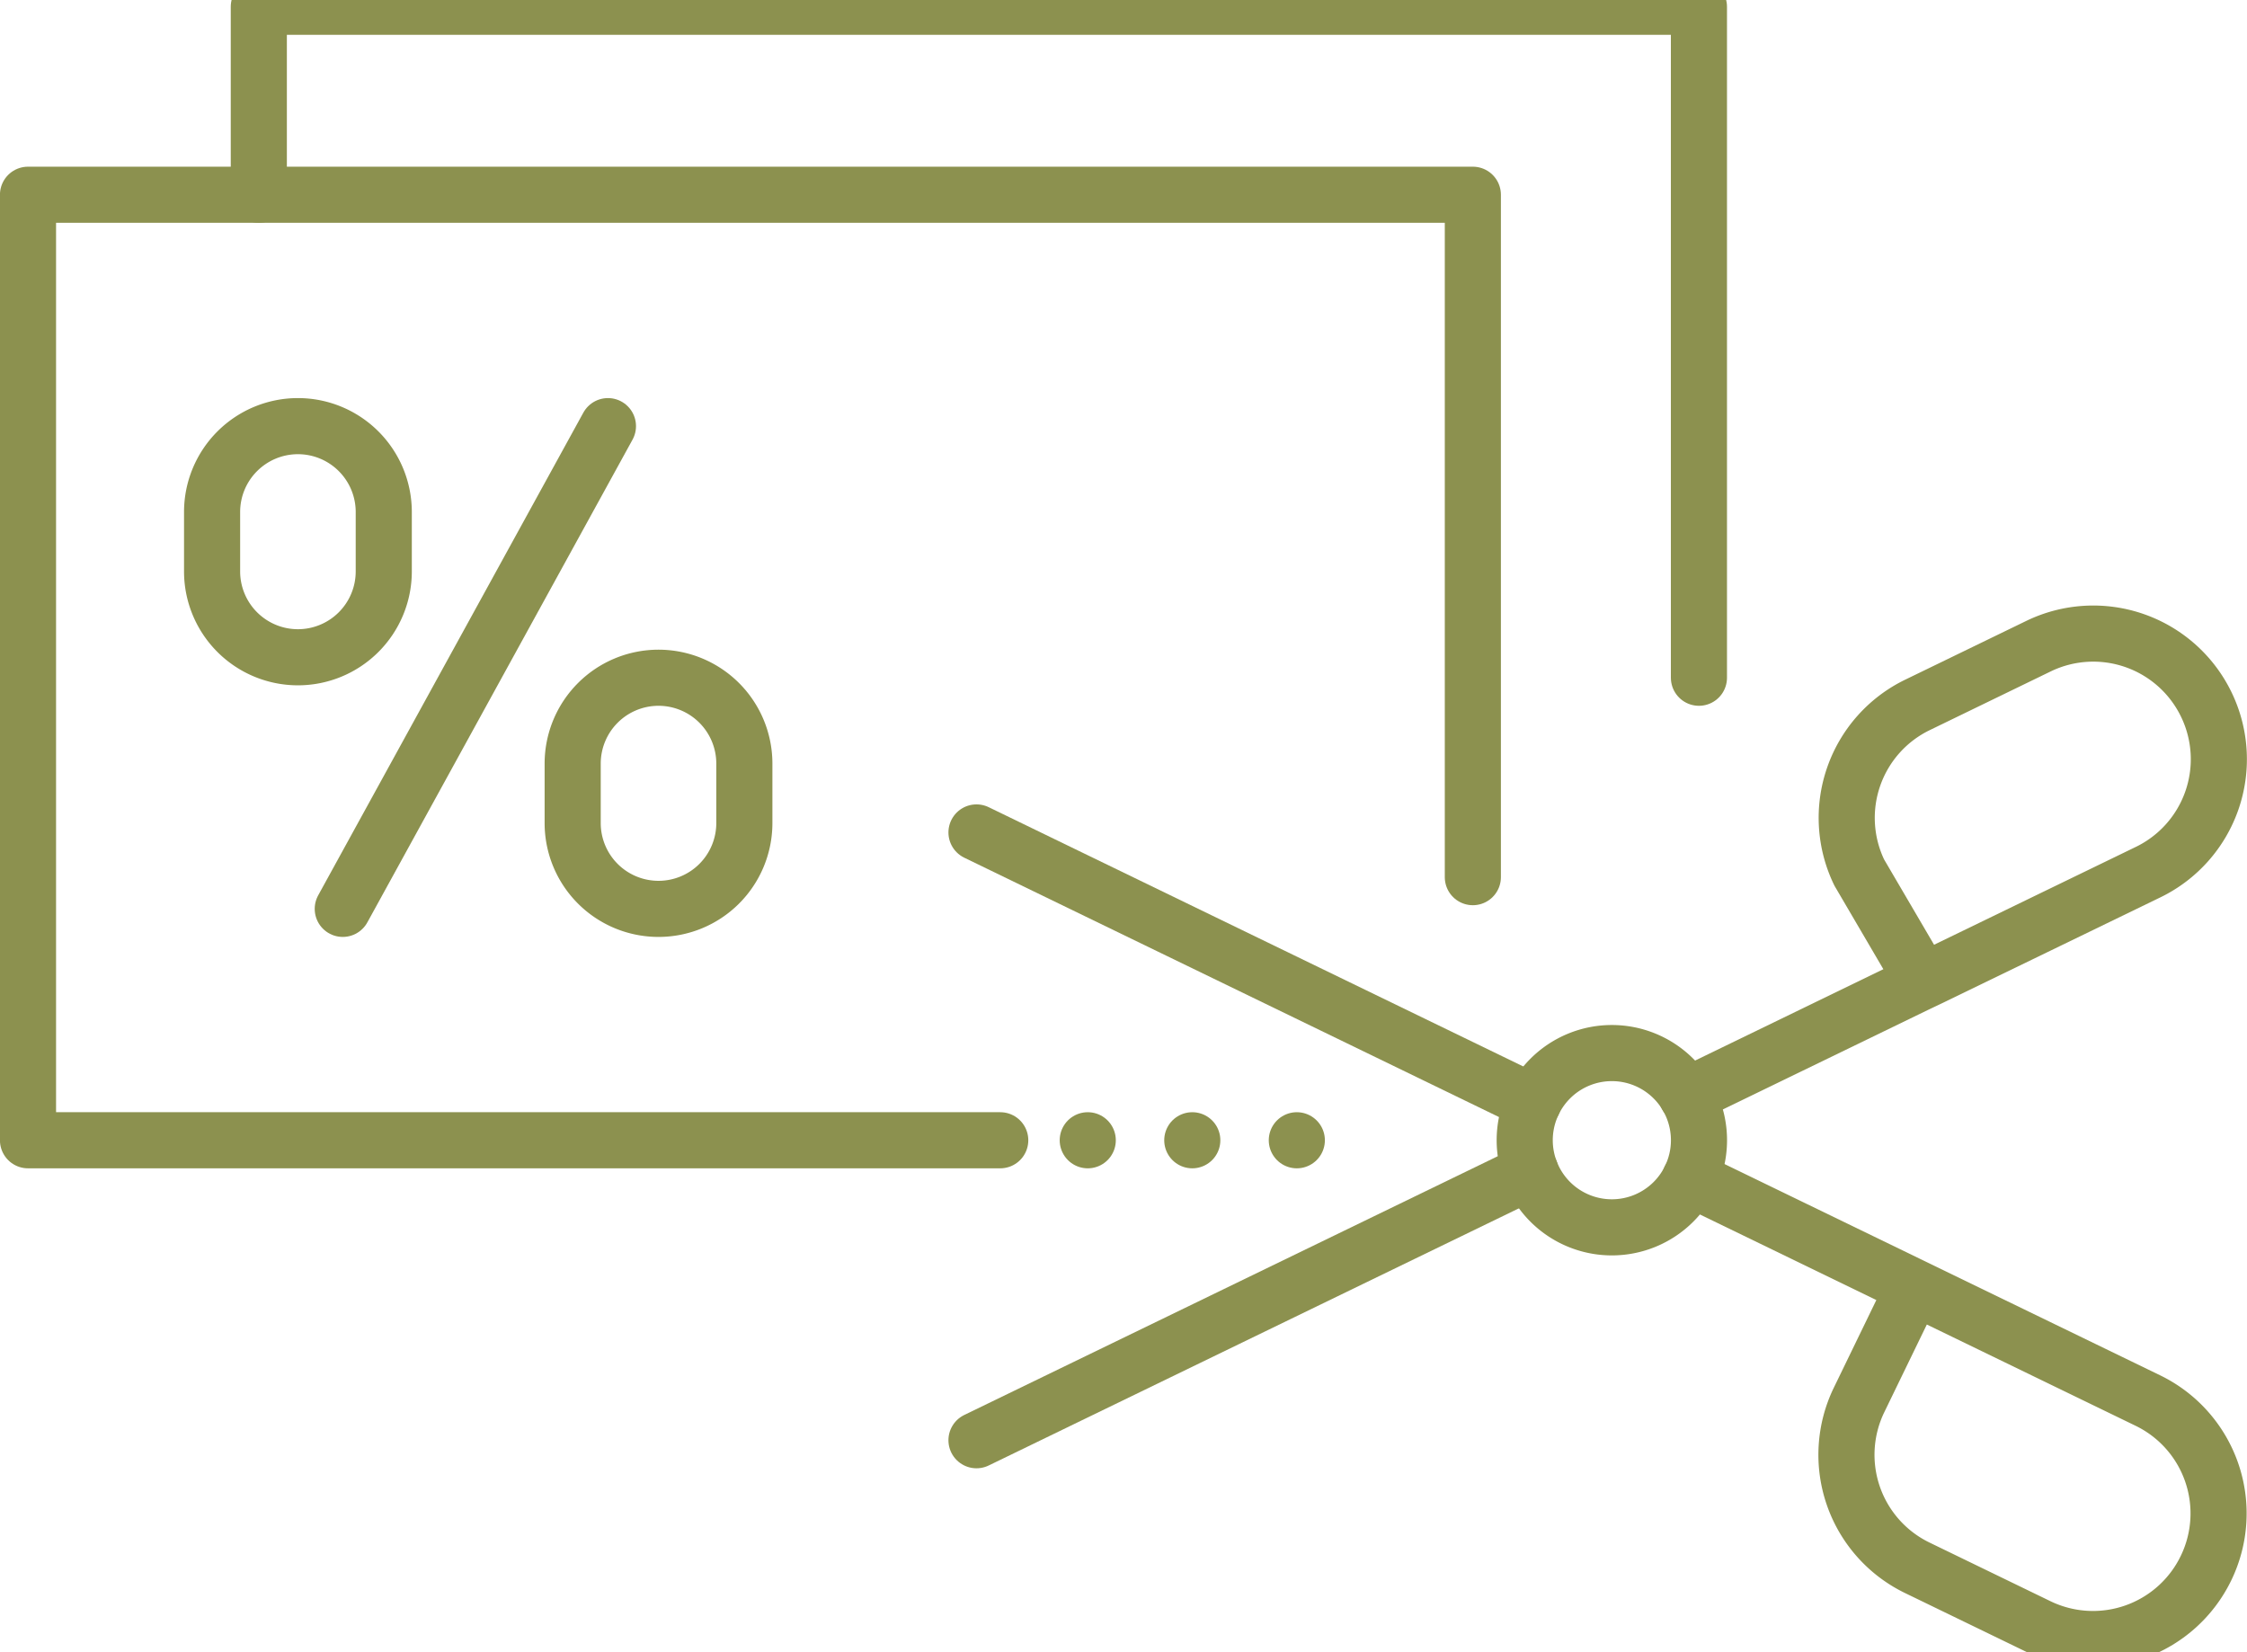
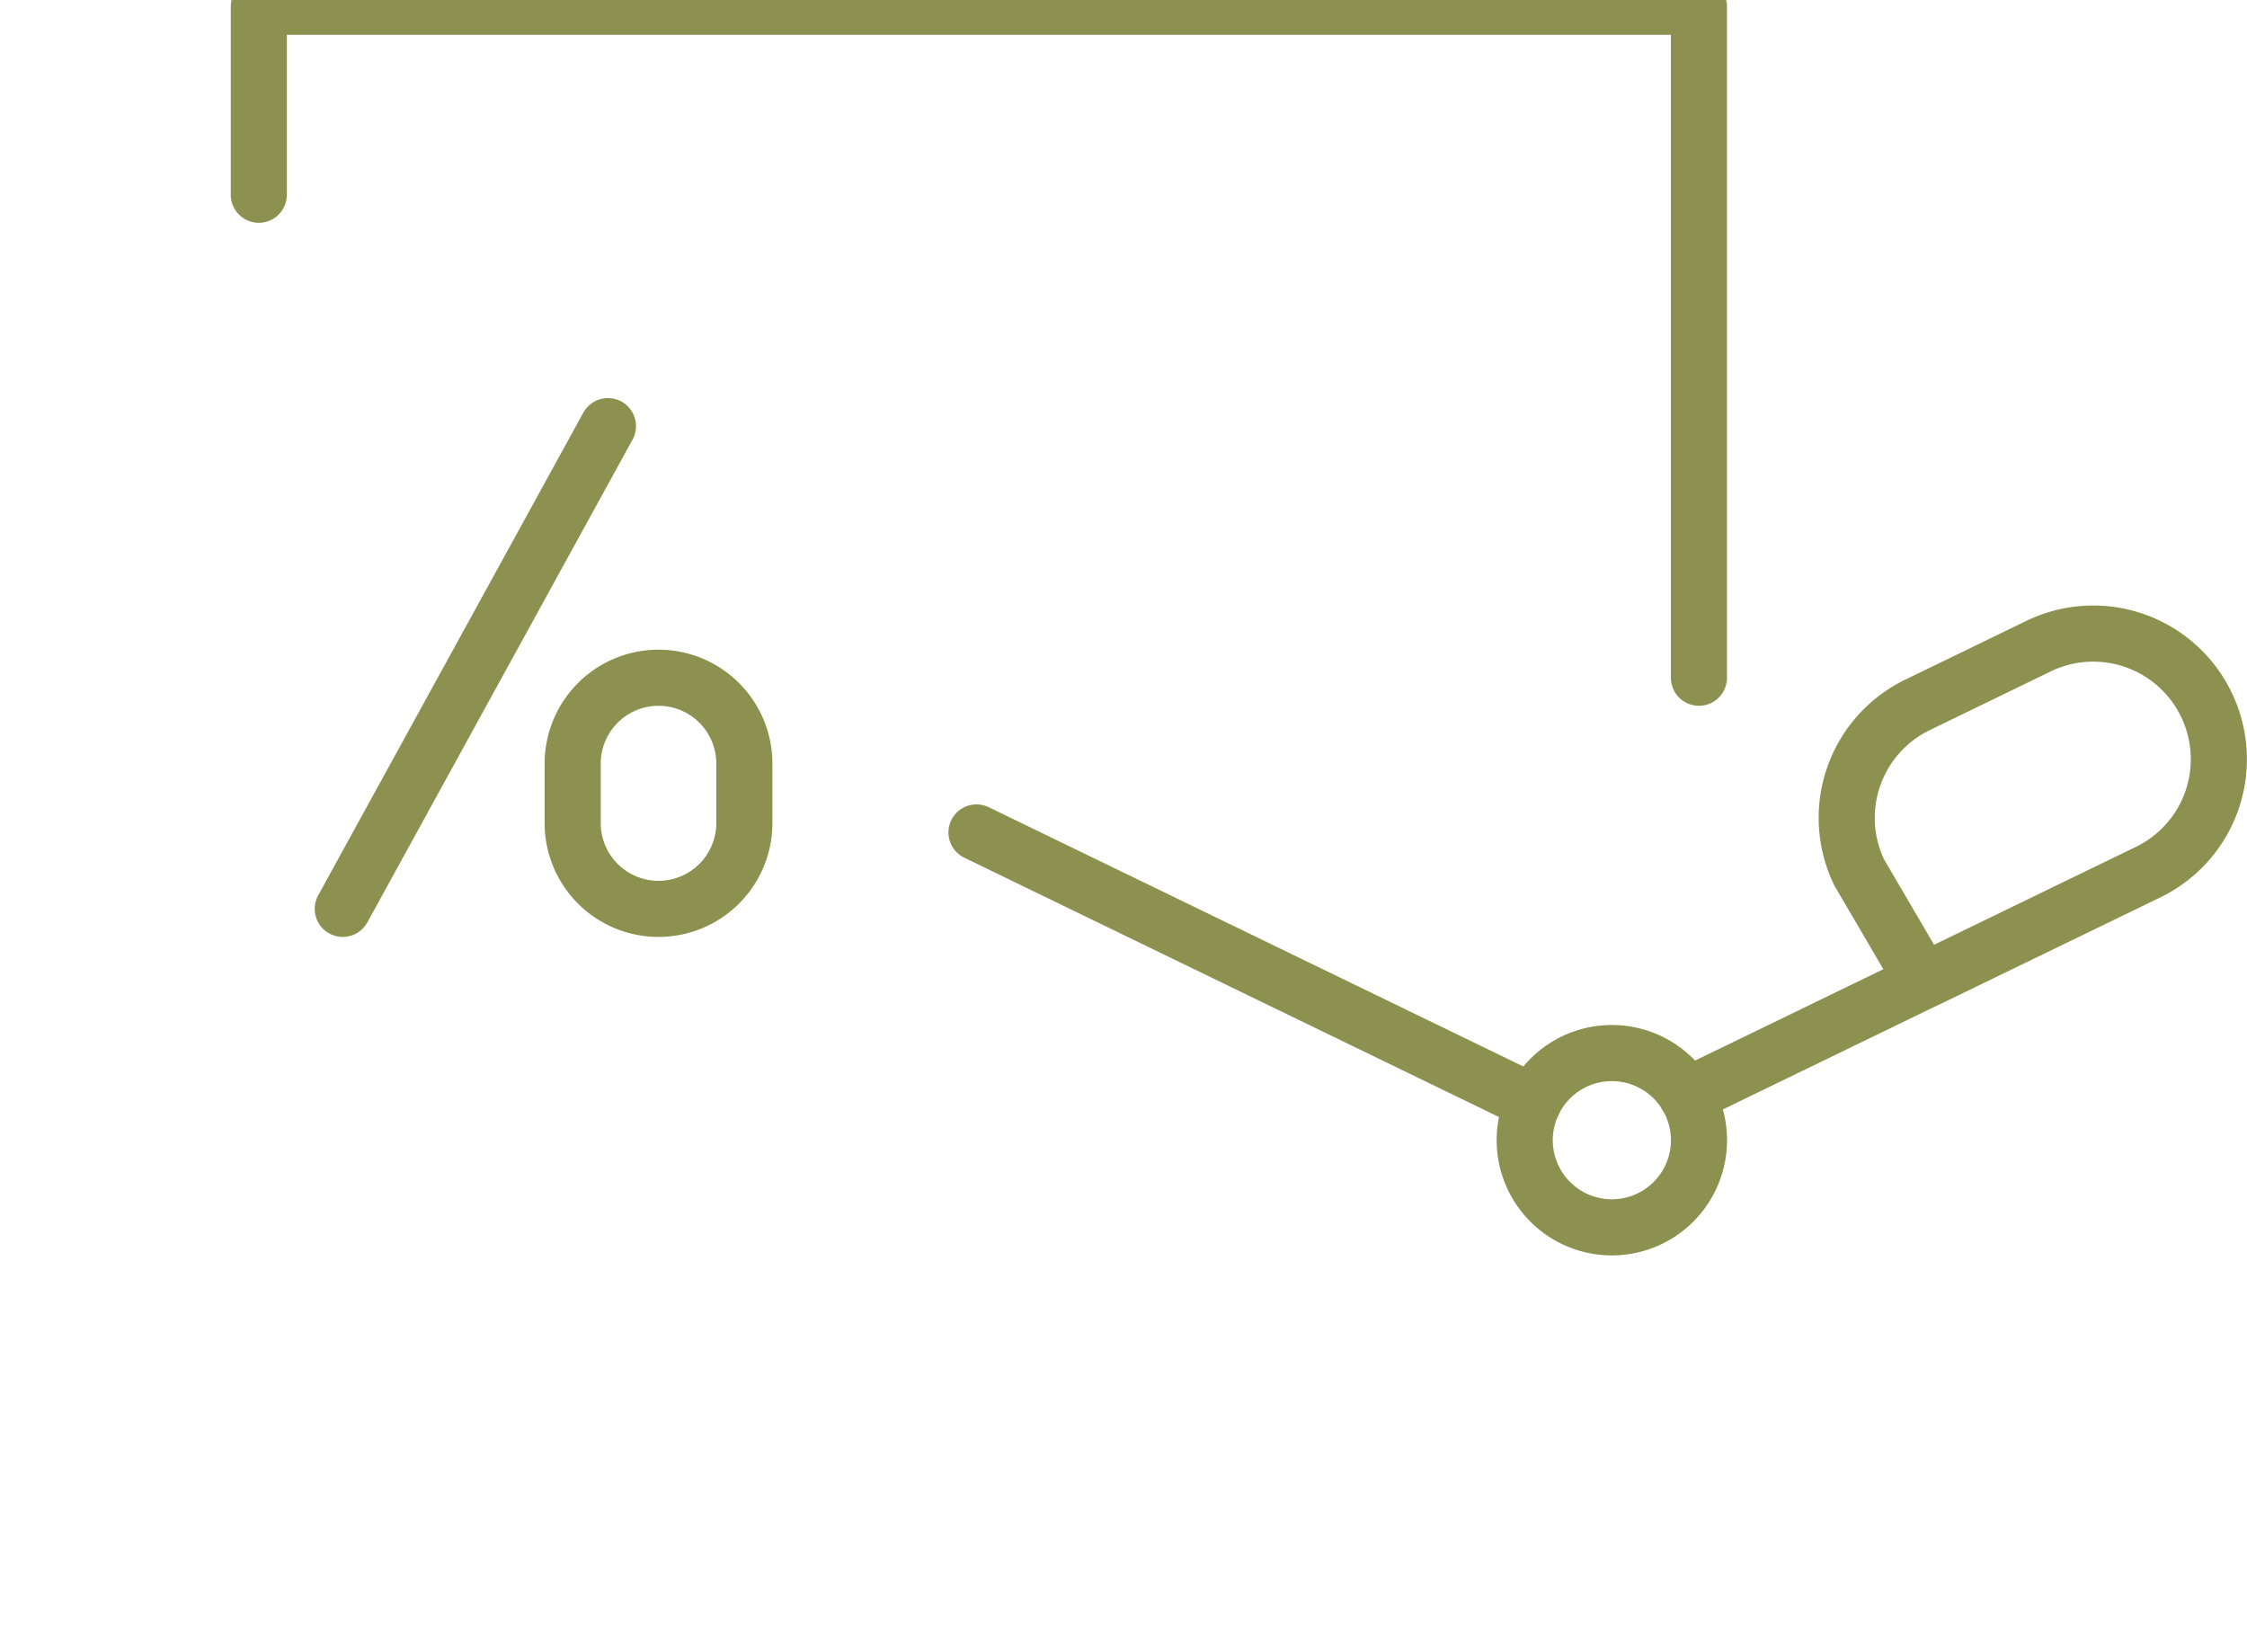
<svg xmlns="http://www.w3.org/2000/svg" preserveAspectRatio="xMidYMid slice" width="68px" height="50px" viewBox="0 0 42.368 31.953">
  <g id="Gruppe_5289" data-name="Gruppe 5289" transform="translate(-749.583 -446.538)">
    <g id="Gruppe_5288" data-name="Gruppe 5288">
      <g id="Gruppe_5286" data-name="Gruppe 5286">
        <line id="Linie_753" data-name="Linie 753" y1="9.102" x2="5" transform="translate(756.046 454.973)" fill="none" stroke="#8c914f" stroke-linecap="round" stroke-linejoin="round" stroke-width="1.058" />
        <path id="Pfad_3207" data-name="Pfad 3207" d="M762,464.075h0a1.618,1.618,0,0,1-1.619-1.618v-1.121A1.619,1.619,0,0,1,762,459.717h0a1.619,1.619,0,0,1,1.618,1.619v1.121A1.618,1.618,0,0,1,762,464.075Z" fill="none" stroke="#8c914f" stroke-linecap="round" stroke-linejoin="round" stroke-width="1.058" />
-         <path id="Pfad_3208" data-name="Pfad 3208" d="M755.2,459.331h0a1.619,1.619,0,0,1-1.618-1.618v-1.121a1.619,1.619,0,0,1,1.618-1.619h0a1.619,1.619,0,0,1,1.619,1.619v1.121A1.619,1.619,0,0,1,755.2,459.331Z" fill="none" stroke="#8c914f" stroke-linecap="round" stroke-linejoin="round" stroke-width="1.058" />
      </g>
      <g id="Gruppe_5287" data-name="Gruppe 5287">
        <line id="Linie_754" data-name="Linie 754" x1="10.499" y1="5.092" transform="translate(767.995 462.634)" fill="none" stroke="#8c914f" stroke-linecap="round" stroke-linejoin="round" stroke-width="1.058" />
-         <path id="Pfad_3209" data-name="Pfad 3209" d="M781.449,469.159l4.219,2.046,4.41,2.139a2.365,2.365,0,0,1,1.1,3.162h0a2.367,2.367,0,0,1-3.162,1.1l-2.281-1.106a2.368,2.368,0,0,1-1.1-3.163l1.033-2.129" fill="none" stroke="#8c914f" stroke-linecap="round" stroke-linejoin="round" stroke-width="1.058" />
-         <line id="Linie_755" data-name="Linie 755" x1="10.447" y2="5.067" transform="translate(767.995 469.027)" fill="none" stroke="#8c914f" stroke-linecap="round" stroke-linejoin="round" stroke-width="1.058" />
        <path id="Pfad_3210" data-name="Pfad 3210" d="M781.386,467.6l4.31-2.091.3-.143,4.087-1.982a2.366,2.366,0,0,0,1.1-3.163h0a2.367,2.367,0,0,0-3.162-1.1l-2.281,1.107a2.367,2.367,0,0,0-1.1,3.162h0l1.2,2.049" fill="none" stroke="#8c914f" stroke-linecap="round" stroke-linejoin="round" stroke-width="1.058" />
        <path id="Pfad_3211" data-name="Pfad 3211" d="M778.332,468.438a1.643,1.643,0,1,1,1.643,1.642A1.643,1.643,0,0,1,778.332,468.438Z" fill="none" stroke="#8c914f" stroke-linecap="round" stroke-linejoin="round" stroke-width="1.058" />
      </g>
-       <path id="Pfad_3212" data-name="Pfad 3212" d="M768.443,468.438H750.111V450.61h27.243v12.867" fill="none" stroke="#8c914f" stroke-linecap="round" stroke-linejoin="round" stroke-width="1.058" />
-       <line id="Linie_756" data-name="Linie 756" x2="5.137" transform="translate(770.093 468.438)" fill="none" stroke="#8c914f" stroke-linecap="round" stroke-linejoin="round" stroke-width="1.058" stroke-dasharray="0 1.971" />
      <path id="Pfad_3213" data-name="Pfad 3213" d="M754.463,450.61v-3.544h27.154v12.651" fill="none" stroke="#8c914f" stroke-linecap="round" stroke-linejoin="round" stroke-width="1.058" />
    </g>
  </g>
</svg>